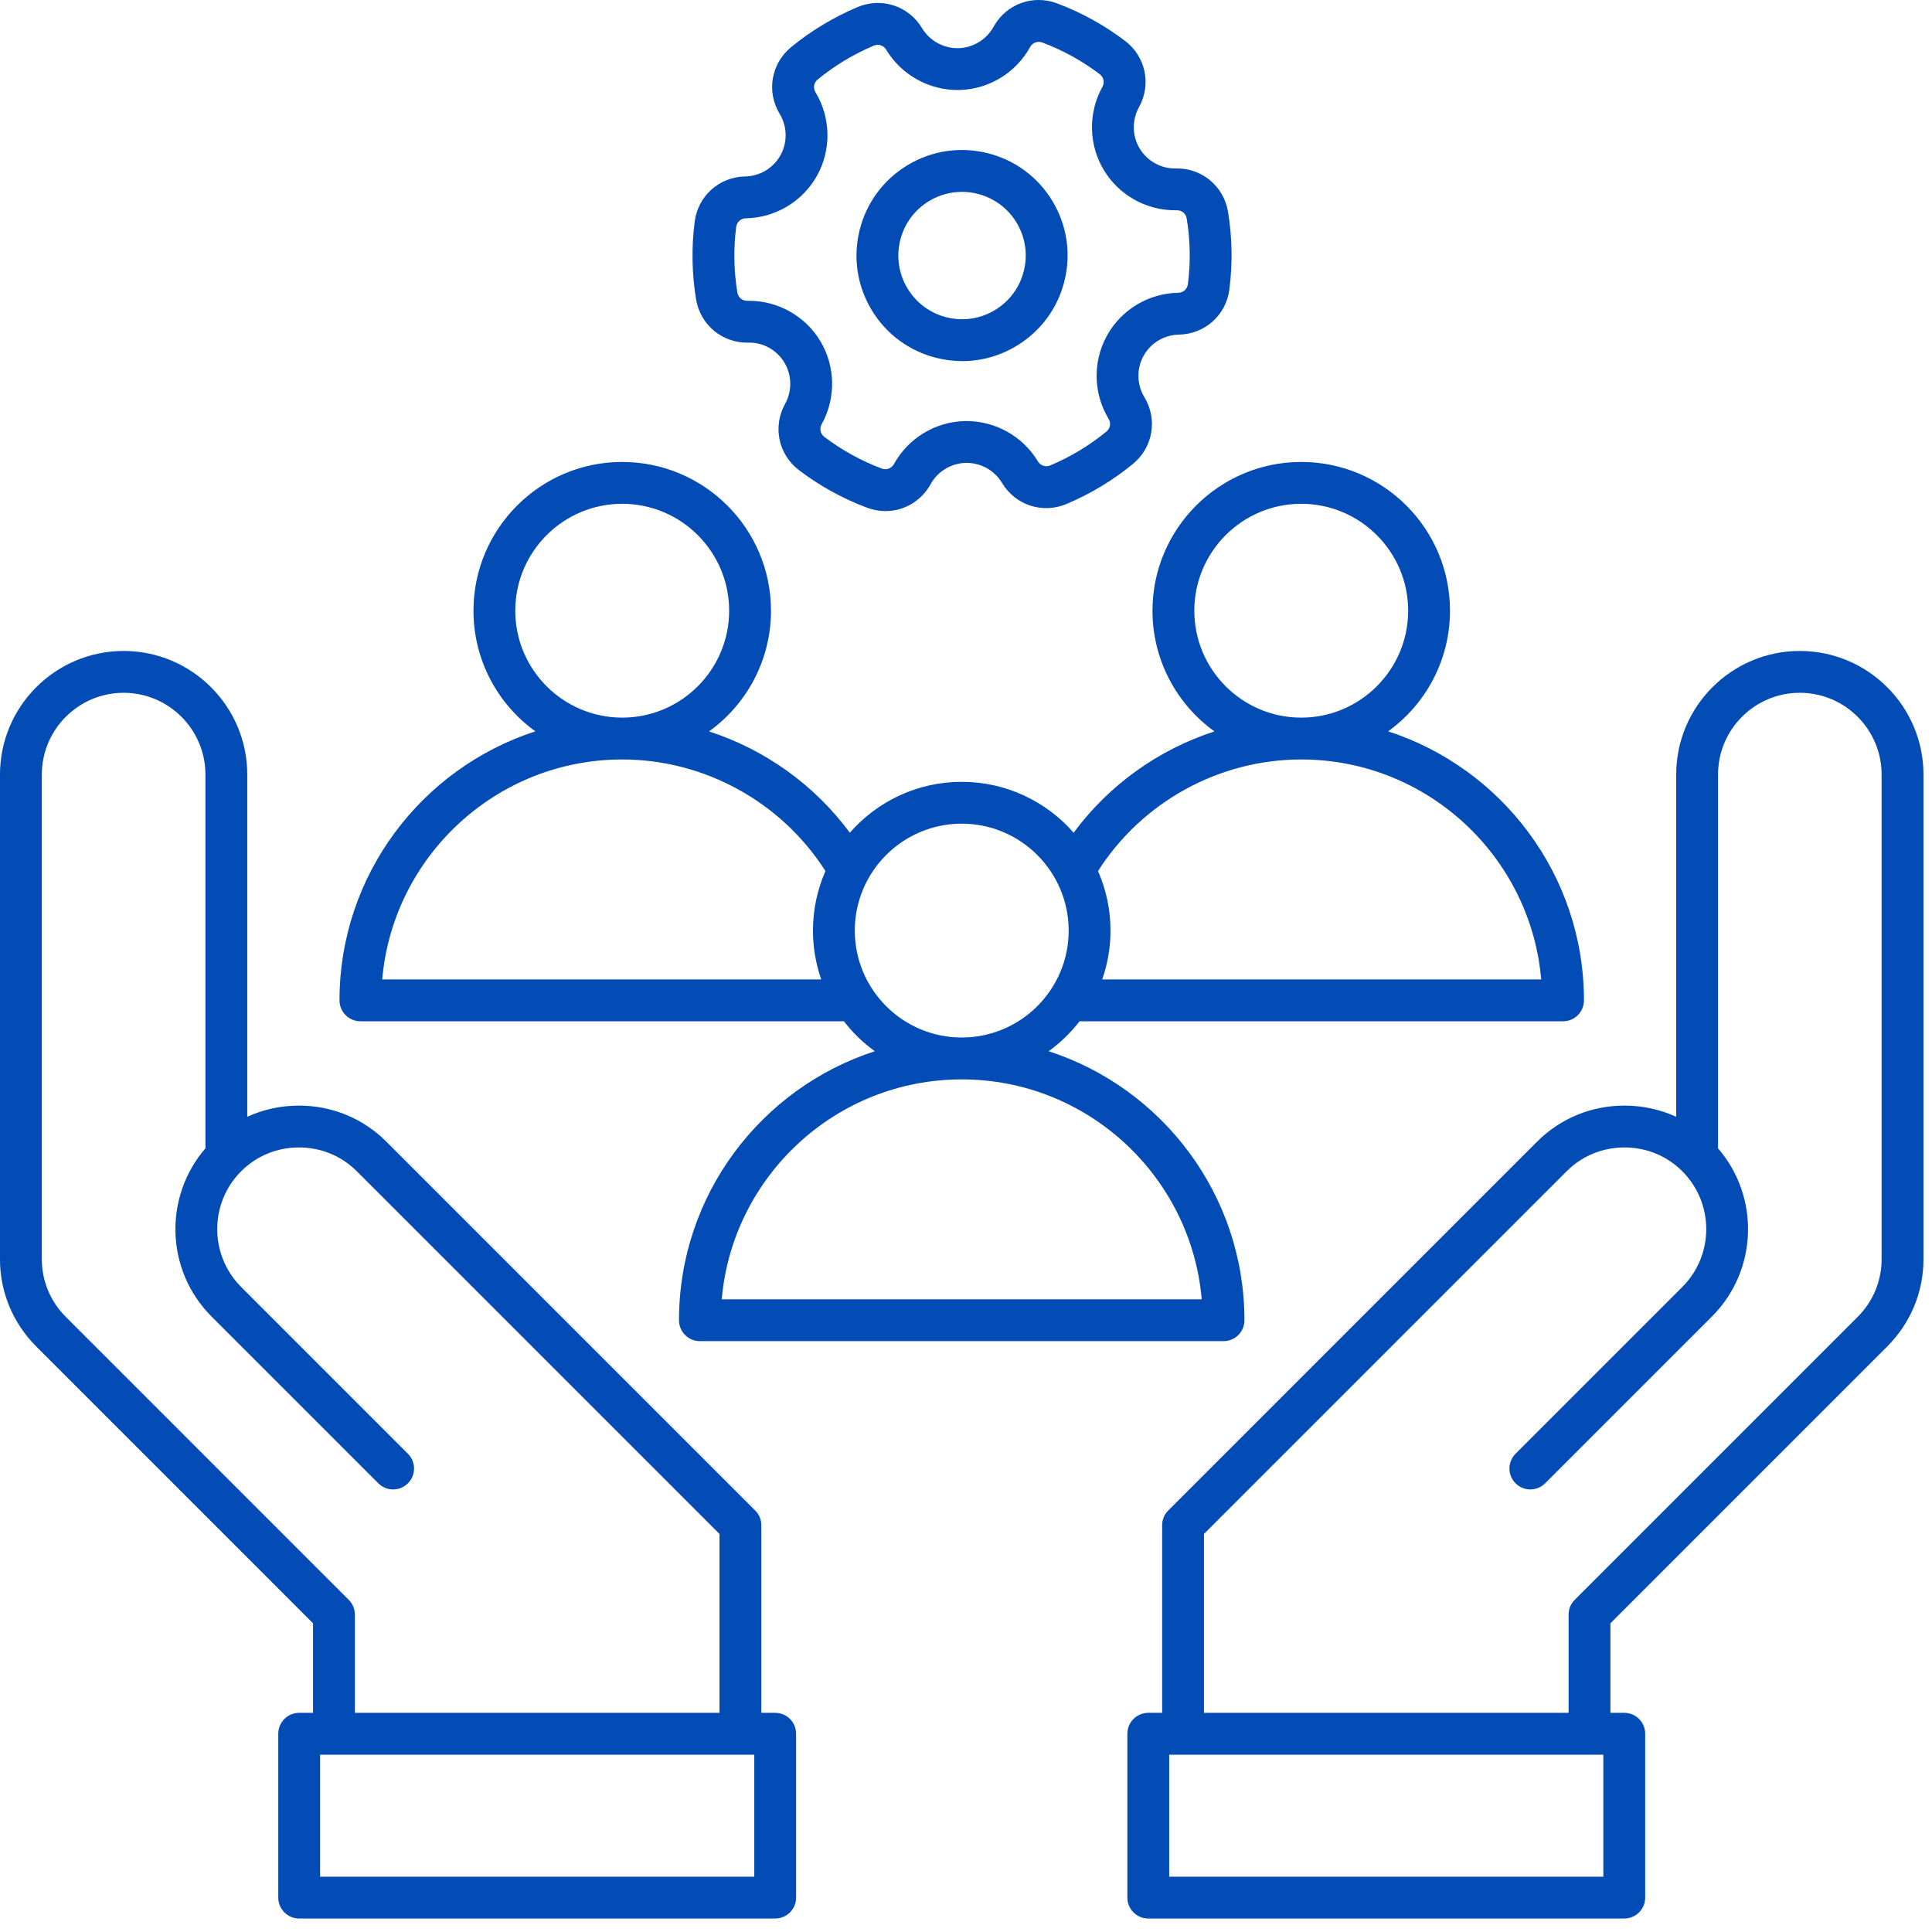
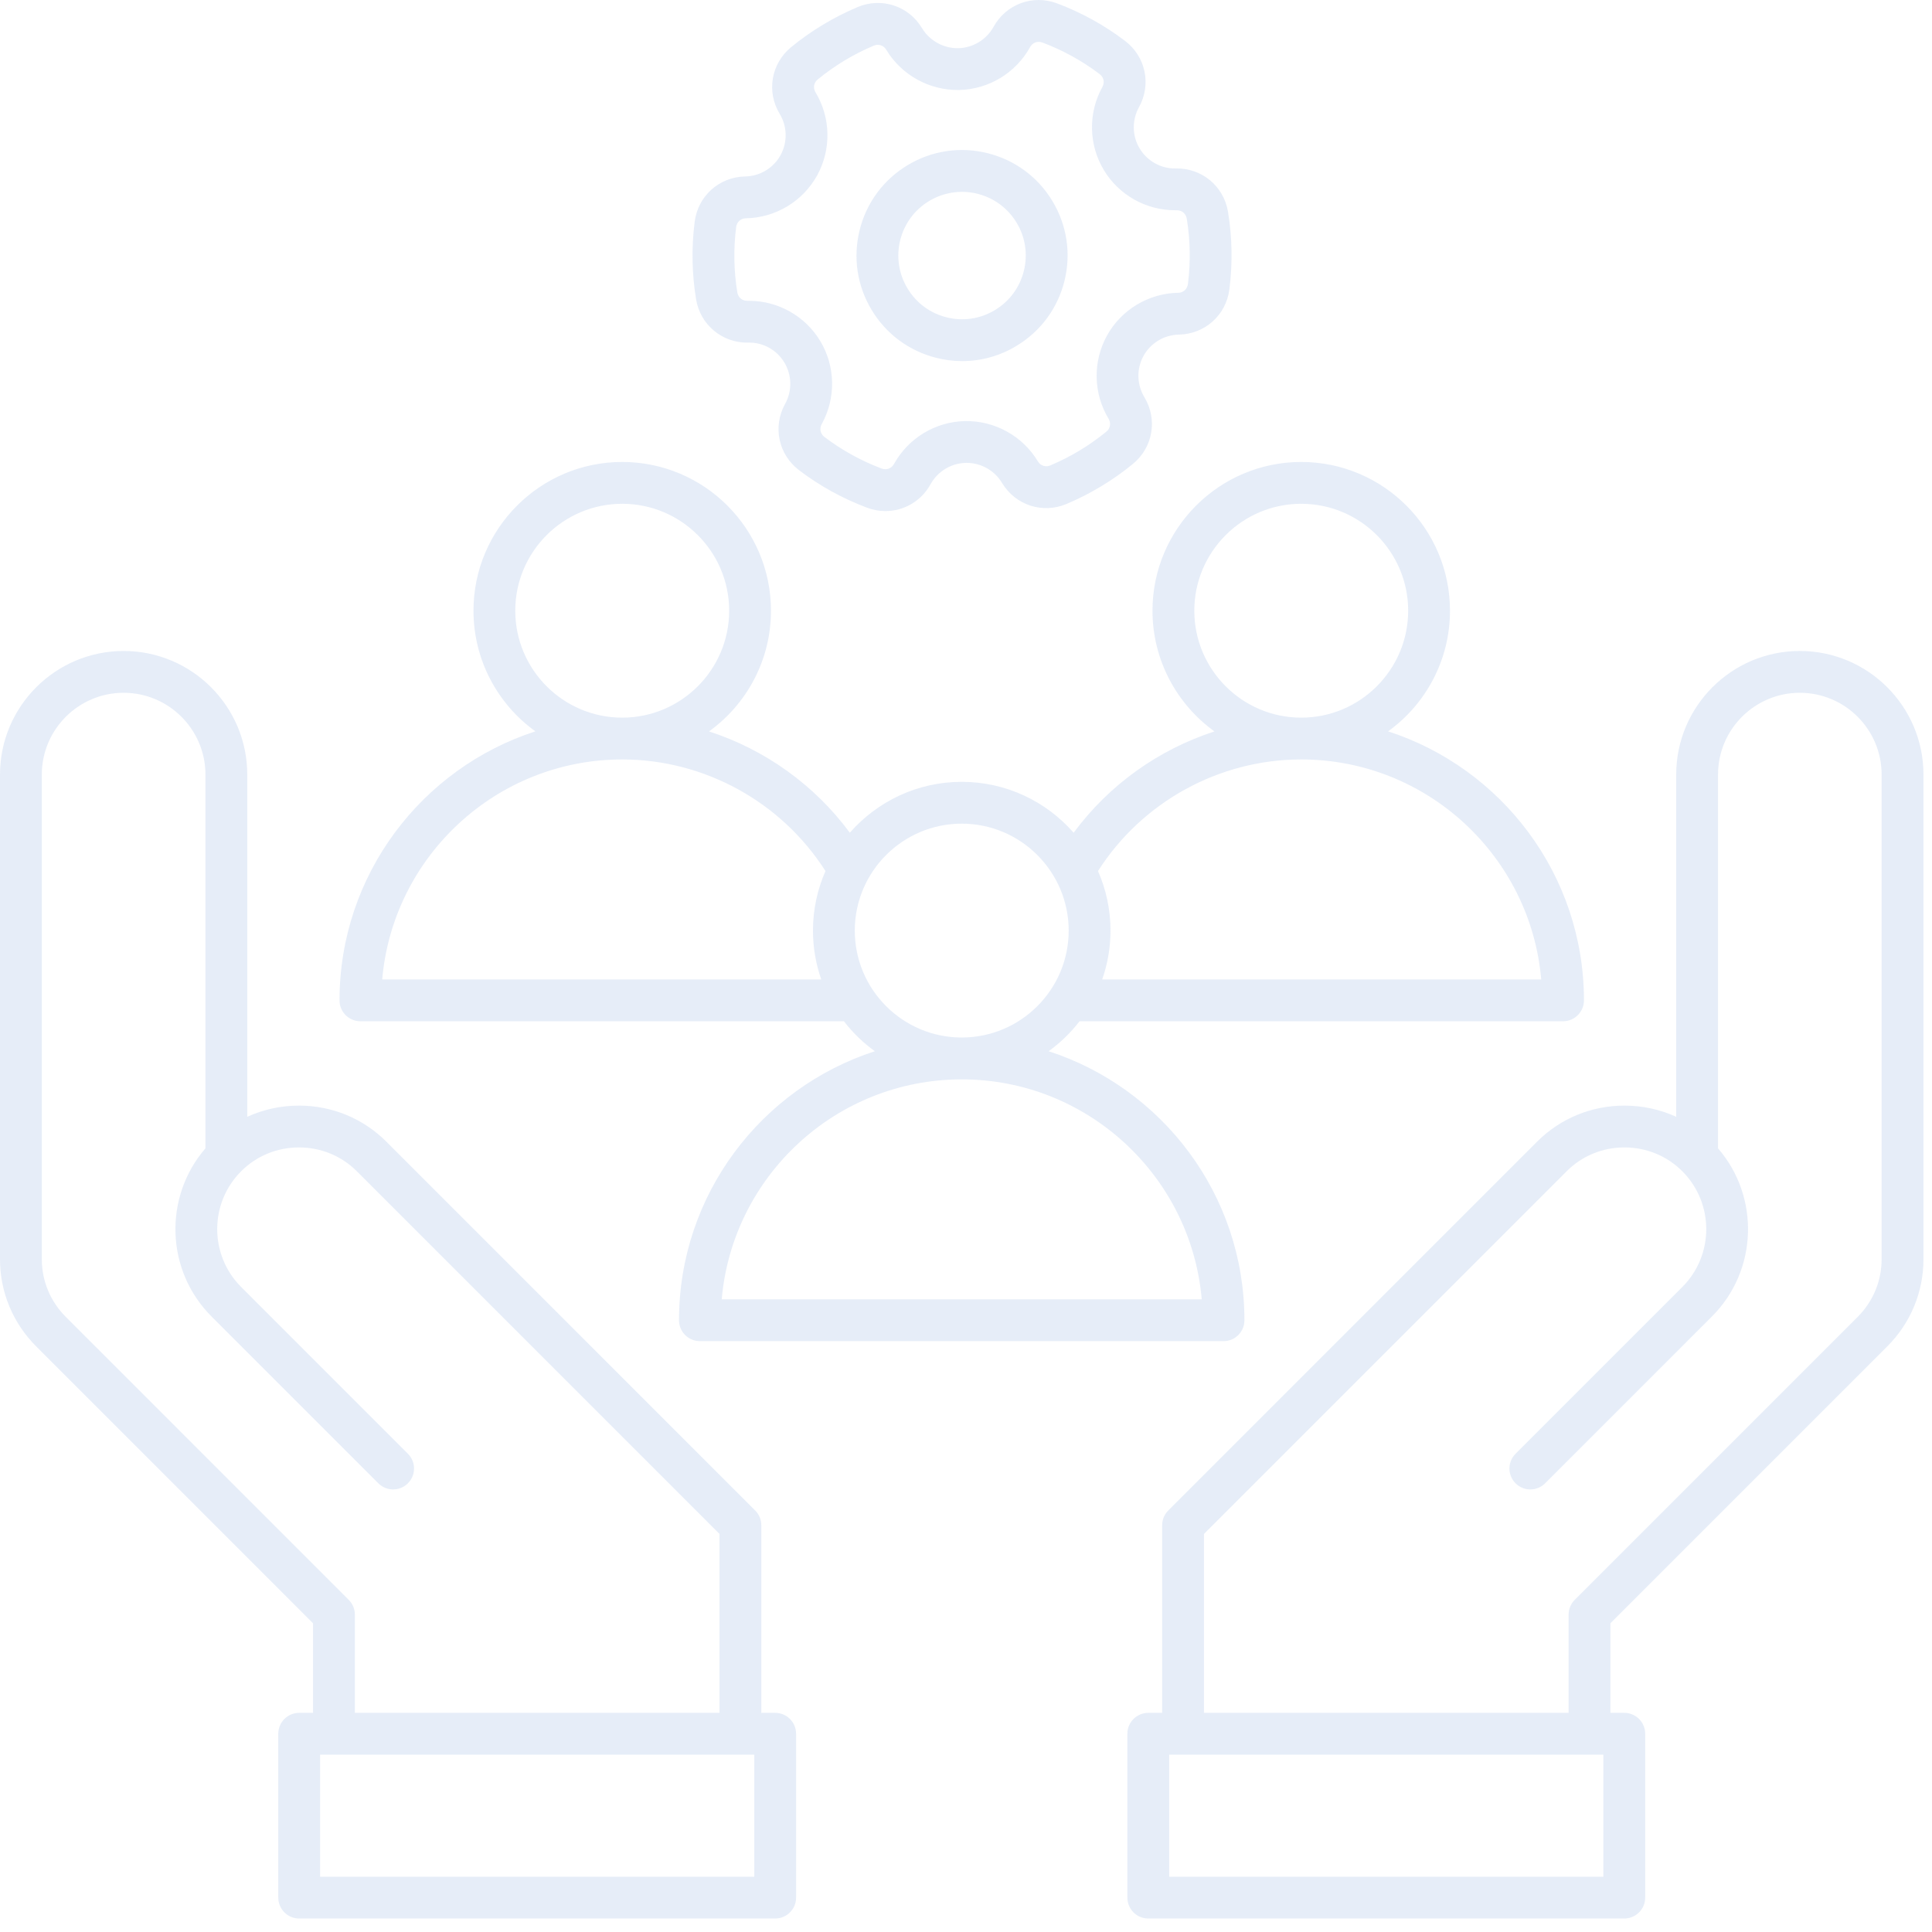
<svg xmlns="http://www.w3.org/2000/svg" width="53" height="53" viewBox="0 0 53 53" fill="none">
-   <path d="M49.374 17.858C47.504 17.858 45.983 19.379 45.983 21.249V30.637C45.544 30.436 45.062 30.33 44.564 30.33C43.656 30.33 42.804 30.681 42.166 31.32L32.049 41.437C31.941 41.544 31.881 41.69 31.881 41.842V46.988H31.501C31.184 46.988 30.927 47.245 30.927 47.561V52.056C30.927 52.373 31.184 52.63 31.501 52.63H44.558C44.875 52.63 45.132 52.373 45.132 52.056V47.561C45.132 47.245 44.875 46.988 44.558 46.988H44.178V44.531L51.77 36.939C52.412 36.297 52.766 35.446 52.766 34.543V21.249C52.766 19.379 51.244 17.858 49.374 17.858ZM43.984 51.483H32.074V48.135H43.984V51.483ZM51.618 34.544C51.618 35.14 51.384 35.703 50.959 36.128L43.199 43.888C43.091 43.996 43.031 44.142 43.031 44.294V46.988H33.028V42.08L42.977 32.131C43.398 31.709 43.962 31.477 44.563 31.477C45.165 31.477 45.729 31.709 46.151 32.131C46.151 32.131 46.151 32.131 46.151 32.131C47.026 33.007 47.026 34.43 46.151 35.305L41.576 39.88C41.352 40.104 41.352 40.467 41.576 40.691C41.688 40.803 41.834 40.859 41.981 40.859C42.128 40.859 42.275 40.803 42.387 40.691L46.962 36.116C48.225 34.853 48.281 32.833 47.13 31.502V21.249C47.13 20.011 48.136 19.005 49.374 19.005C50.612 19.005 51.618 20.011 51.618 21.249V34.544H51.618ZM21.265 46.988H20.885V41.842C20.885 41.69 20.825 41.544 20.717 41.437L10.6 31.32C9.962 30.682 9.11 30.33 8.202 30.33C7.703 30.33 7.222 30.436 6.783 30.637V21.249C6.783 19.379 5.262 17.858 3.392 17.858C1.522 17.858 0 19.379 0 21.249V34.544C0 35.446 0.354 36.297 0.996 36.939L8.588 44.532V46.988H8.208C7.891 46.988 7.634 47.245 7.634 47.561V52.056C7.634 52.373 7.891 52.63 8.208 52.63H21.265C21.582 52.63 21.839 52.373 21.839 52.056V47.561C21.839 47.245 21.582 46.988 21.265 46.988ZM9.567 43.889L1.807 36.128C1.381 35.703 1.147 35.14 1.147 34.544V21.249C1.147 20.012 2.154 19.005 3.391 19.005C4.629 19.005 5.636 20.012 5.636 21.249V31.502C4.485 32.833 4.54 34.853 5.804 36.116L10.379 40.691C10.491 40.803 10.637 40.859 10.784 40.859C10.931 40.859 11.078 40.803 11.19 40.691C11.414 40.467 11.414 40.104 11.19 39.88L6.615 35.305C5.74 34.43 5.74 33.006 6.615 32.131C7.037 31.709 7.6 31.477 8.202 31.477C8.804 31.477 9.367 31.709 9.789 32.131L19.738 42.08V46.988H9.735V44.294C9.735 44.142 9.675 43.996 9.567 43.889ZM20.692 51.483H8.781V48.135H20.692V51.483ZM9.887 28.016H23.151C23.393 28.33 23.679 28.607 24 28.838C20.886 29.846 18.627 32.773 18.627 36.218C18.627 36.535 18.884 36.791 19.201 36.791H33.565C33.882 36.791 34.138 36.535 34.138 36.218C34.138 32.773 31.88 29.846 28.766 28.838C29.087 28.607 29.373 28.33 29.615 28.016H42.879C43.195 28.016 43.452 27.76 43.452 27.443C43.452 23.998 41.193 21.071 38.079 20.063C39.107 19.322 39.777 18.115 39.777 16.753C39.777 14.503 37.947 12.673 35.697 12.673C33.447 12.673 31.616 14.503 31.616 16.753C31.616 18.116 32.288 19.323 33.316 20.065C31.783 20.562 30.424 21.53 29.453 22.844C28.704 21.989 27.606 21.448 26.383 21.448C25.16 21.448 24.062 21.989 23.313 22.844C22.342 21.529 20.983 20.562 19.45 20.065C20.479 19.323 21.15 18.116 21.15 16.753C21.15 14.503 19.32 12.673 17.069 12.673C14.819 12.673 12.989 14.503 12.989 16.753C12.989 18.115 13.659 19.322 14.687 20.063C11.573 21.071 9.314 23.998 9.314 27.443C9.314 27.76 9.571 28.016 9.887 28.016ZM32.967 35.644H19.799C20.091 32.269 22.931 29.611 26.381 29.61H26.383C26.383 29.61 26.384 29.61 26.385 29.61C29.835 29.611 32.675 32.269 32.967 35.644ZM32.763 16.753C32.763 15.136 34.079 13.82 35.696 13.82C37.314 13.82 38.63 15.136 38.63 16.753C38.63 18.371 37.314 19.687 35.696 19.687C34.079 19.687 32.763 18.371 32.763 16.753ZM35.696 20.834C39.147 20.834 41.989 23.493 42.28 26.869H30.236C30.383 26.449 30.464 25.998 30.464 25.529C30.464 24.948 30.341 24.395 30.121 23.895C31.33 22 33.439 20.834 35.696 20.834ZM26.383 22.595C28 22.595 29.317 23.911 29.317 25.529C29.317 27.146 28.002 28.461 26.385 28.462C26.384 28.462 26.384 28.462 26.383 28.462C26.382 28.462 26.381 28.462 26.381 28.462C24.764 28.461 23.449 27.146 23.449 25.529C23.449 23.911 24.765 22.595 26.383 22.595ZM14.135 16.753C14.135 15.136 15.451 13.82 17.069 13.82C18.687 13.82 20.003 15.136 20.003 16.753C20.003 18.371 18.687 19.687 17.069 19.687C15.451 19.687 14.135 18.371 14.135 16.753ZM17.069 20.834C19.326 20.834 21.435 22 22.645 23.895C22.425 24.395 22.302 24.948 22.302 25.529C22.302 25.998 22.383 26.449 22.529 26.869H10.485C10.777 23.493 13.619 20.834 17.069 20.834ZM20.526 9.399C20.934 9.388 21.31 9.6 21.518 9.946C21.726 10.292 21.734 10.726 21.538 11.079C21.192 11.703 21.353 12.469 21.922 12.9C22.489 13.331 23.115 13.676 23.784 13.927C23.951 13.99 24.122 14.02 24.29 14.02C24.794 14.02 25.27 13.751 25.528 13.284C25.723 12.93 26.094 12.706 26.497 12.698C26.505 12.698 26.512 12.698 26.518 12.698C26.914 12.698 27.284 12.907 27.488 13.247C27.856 13.86 28.6 14.102 29.258 13.825C29.583 13.688 29.902 13.526 30.206 13.342C30.51 13.159 30.803 12.953 31.076 12.729C31.629 12.277 31.762 11.506 31.393 10.895C31.184 10.549 31.175 10.115 31.37 9.762C31.566 9.409 31.937 9.186 32.341 9.179C33.053 9.166 33.636 8.644 33.725 7.938C33.816 7.229 33.803 6.514 33.688 5.812C33.572 5.107 32.969 4.607 32.257 4.621C31.855 4.633 31.473 4.42 31.264 4.074C31.056 3.729 31.049 3.294 31.245 2.941C31.591 2.317 31.43 1.551 30.861 1.12C30.294 0.69 29.667 0.344 28.999 0.093C28.332 -0.158 27.599 0.113 27.255 0.737C27.06 1.09 26.688 1.314 26.285 1.322C25.883 1.328 25.503 1.119 25.294 0.773C24.927 0.161 24.183 -0.082 23.524 0.195C23.2 0.332 22.881 0.495 22.576 0.678C22.272 0.861 21.979 1.067 21.706 1.291C21.154 1.743 21.02 2.514 21.39 3.125C21.599 3.471 21.607 3.905 21.412 4.258C21.217 4.611 20.845 4.834 20.442 4.841C19.729 4.854 19.147 5.376 19.057 6.083C18.967 6.791 18.98 7.507 19.095 8.209C19.21 8.913 19.818 9.414 20.526 9.399ZM20.195 6.227C20.213 6.089 20.323 5.991 20.462 5.988C21.274 5.974 22.023 5.524 22.416 4.813C22.809 4.102 22.792 3.228 22.372 2.532C22.299 2.412 22.324 2.267 22.433 2.179C22.663 1.99 22.911 1.816 23.168 1.66C23.426 1.505 23.696 1.368 23.97 1.252C24.099 1.198 24.239 1.243 24.311 1.363C24.73 2.06 25.496 2.481 26.306 2.469C27.119 2.454 27.867 2.002 28.259 1.29C28.326 1.168 28.464 1.118 28.595 1.166C29.16 1.379 29.689 1.671 30.168 2.034C30.279 2.118 30.309 2.262 30.242 2.385C29.847 3.096 29.862 3.97 30.282 4.666C30.693 5.349 31.438 5.768 32.234 5.768C32.249 5.768 32.265 5.768 32.28 5.768C32.282 5.768 32.284 5.768 32.287 5.768C32.423 5.768 32.533 5.861 32.556 5.997C32.653 6.59 32.664 7.194 32.588 7.793C32.57 7.931 32.461 8.03 32.321 8.032C31.508 8.046 30.759 8.497 30.367 9.207C29.974 9.918 29.991 10.792 30.411 11.488C30.484 11.608 30.459 11.753 30.351 11.841C30.119 12.03 29.872 12.205 29.615 12.36C29.357 12.515 29.087 12.652 28.813 12.768C28.684 12.822 28.544 12.777 28.472 12.657C28.053 11.96 27.291 11.539 26.476 11.551C25.664 11.567 24.916 12.018 24.524 12.73C24.456 12.852 24.318 12.903 24.188 12.854C23.623 12.641 23.094 12.35 22.615 11.986C22.504 11.902 22.473 11.758 22.541 11.636C22.936 10.924 22.921 10.05 22.501 9.354C22.09 8.671 21.345 8.252 20.549 8.252C20.534 8.252 20.518 8.252 20.503 8.252C20.501 8.252 20.498 8.252 20.496 8.252C20.36 8.252 20.249 8.159 20.227 8.023C20.13 7.43 20.119 6.826 20.195 6.227ZM25.695 9.819C25.927 9.877 26.163 9.906 26.397 9.906C26.916 9.906 27.428 9.765 27.885 9.489C28.547 9.09 29.015 8.457 29.201 7.707C29.387 6.956 29.27 6.179 28.871 5.516C28.472 4.854 27.839 4.387 27.088 4.201C26.338 4.015 25.56 4.132 24.898 4.531C24.235 4.93 23.768 5.563 23.582 6.313C23.396 7.064 23.513 7.841 23.912 8.504C24.311 9.166 24.944 9.633 25.695 9.819ZM24.695 6.589C24.808 6.136 25.09 5.754 25.49 5.513C25.771 5.344 26.082 5.263 26.389 5.263C26.981 5.263 27.561 5.564 27.888 6.108C27.888 6.108 27.888 6.108 27.888 6.108C28.129 6.508 28.2 6.978 28.087 7.431C27.975 7.884 27.693 8.266 27.293 8.507C26.893 8.748 26.424 8.819 25.971 8.706C25.518 8.594 25.136 8.312 24.895 7.912C24.654 7.512 24.583 7.042 24.695 6.589Z" fill="#034CB6" />
-   <path d="M49.374 17.858C47.504 17.858 45.983 19.379 45.983 21.249V30.637C45.544 30.436 45.062 30.33 44.564 30.33C43.656 30.33 42.804 30.681 42.166 31.32L32.049 41.437C31.941 41.544 31.881 41.69 31.881 41.842V46.988H31.501C31.184 46.988 30.927 47.245 30.927 47.561V52.056C30.927 52.373 31.184 52.63 31.501 52.63H44.558C44.875 52.63 45.132 52.373 45.132 52.056V47.561C45.132 47.245 44.875 46.988 44.558 46.988H44.178V44.531L51.77 36.939C52.412 36.297 52.766 35.446 52.766 34.543V21.249C52.766 19.379 51.244 17.858 49.374 17.858ZM43.984 51.483H32.074V48.135H43.984V51.483ZM51.618 34.544C51.618 35.14 51.384 35.703 50.959 36.128L43.199 43.888C43.091 43.996 43.031 44.142 43.031 44.294V46.988H33.028V42.08L42.977 32.131C43.398 31.709 43.962 31.477 44.563 31.477C45.165 31.477 45.729 31.709 46.151 32.131C46.151 32.131 46.151 32.131 46.151 32.131C47.026 33.007 47.026 34.43 46.151 35.305L41.576 39.88C41.352 40.104 41.352 40.467 41.576 40.691C41.688 40.803 41.834 40.859 41.981 40.859C42.128 40.859 42.275 40.803 42.387 40.691L46.962 36.116C48.225 34.853 48.281 32.833 47.13 31.502V21.249C47.13 20.011 48.136 19.005 49.374 19.005C50.612 19.005 51.618 20.011 51.618 21.249V34.544H51.618ZM21.265 46.988H20.885V41.842C20.885 41.69 20.825 41.544 20.717 41.437L10.6 31.32C9.962 30.682 9.11 30.33 8.202 30.33C7.703 30.33 7.222 30.436 6.783 30.637V21.249C6.783 19.379 5.262 17.858 3.392 17.858C1.522 17.858 0 19.379 0 21.249V34.544C0 35.446 0.354 36.297 0.996 36.939L8.588 44.532V46.988H8.208C7.891 46.988 7.634 47.245 7.634 47.561V52.056C7.634 52.373 7.891 52.63 8.208 52.63H21.265C21.582 52.63 21.839 52.373 21.839 52.056V47.561C21.839 47.245 21.582 46.988 21.265 46.988ZM9.567 43.889L1.807 36.128C1.381 35.703 1.147 35.14 1.147 34.544V21.249C1.147 20.012 2.154 19.005 3.391 19.005C4.629 19.005 5.636 20.012 5.636 21.249V31.502C4.485 32.833 4.54 34.853 5.804 36.116L10.379 40.691C10.491 40.803 10.637 40.859 10.784 40.859C10.931 40.859 11.078 40.803 11.19 40.691C11.414 40.467 11.414 40.104 11.19 39.88L6.615 35.305C5.74 34.43 5.74 33.006 6.615 32.131C7.037 31.709 7.6 31.477 8.202 31.477C8.804 31.477 9.367 31.709 9.789 32.131L19.738 42.08V46.988H9.735V44.294C9.735 44.142 9.675 43.996 9.567 43.889ZM20.692 51.483H8.781V48.135H20.692V51.483ZM9.887 28.016H23.151C23.393 28.33 23.679 28.607 24 28.838C20.886 29.846 18.627 32.773 18.627 36.218C18.627 36.535 18.884 36.791 19.201 36.791H33.565C33.882 36.791 34.138 36.535 34.138 36.218C34.138 32.773 31.88 29.846 28.766 28.838C29.087 28.607 29.373 28.33 29.615 28.016H42.879C43.195 28.016 43.452 27.76 43.452 27.443C43.452 23.998 41.193 21.071 38.079 20.063C39.107 19.322 39.777 18.115 39.777 16.753C39.777 14.503 37.947 12.673 35.697 12.673C33.447 12.673 31.616 14.503 31.616 16.753C31.616 18.116 32.288 19.323 33.316 20.065C31.783 20.562 30.424 21.53 29.453 22.844C28.704 21.989 27.606 21.448 26.383 21.448C25.16 21.448 24.062 21.989 23.313 22.844C22.342 21.529 20.983 20.562 19.45 20.065C20.479 19.323 21.15 18.116 21.15 16.753C21.15 14.503 19.32 12.673 17.069 12.673C14.819 12.673 12.989 14.503 12.989 16.753C12.989 18.115 13.659 19.322 14.687 20.063C11.573 21.071 9.314 23.998 9.314 27.443C9.314 27.76 9.571 28.016 9.887 28.016ZM32.967 35.644H19.799C20.091 32.269 22.931 29.611 26.381 29.61H26.383C26.383 29.61 26.384 29.61 26.385 29.61C29.835 29.611 32.675 32.269 32.967 35.644ZM32.763 16.753C32.763 15.136 34.079 13.82 35.696 13.82C37.314 13.82 38.63 15.136 38.63 16.753C38.63 18.371 37.314 19.687 35.696 19.687C34.079 19.687 32.763 18.371 32.763 16.753ZM35.696 20.834C39.147 20.834 41.989 23.493 42.28 26.869H30.236C30.383 26.449 30.464 25.998 30.464 25.529C30.464 24.948 30.341 24.395 30.121 23.895C31.33 22 33.439 20.834 35.696 20.834ZM26.383 22.595C28 22.595 29.317 23.911 29.317 25.529C29.317 27.146 28.002 28.461 26.385 28.462C26.384 28.462 26.384 28.462 26.383 28.462C26.382 28.462 26.381 28.462 26.381 28.462C24.764 28.461 23.449 27.146 23.449 25.529C23.449 23.911 24.765 22.595 26.383 22.595ZM14.135 16.753C14.135 15.136 15.451 13.82 17.069 13.82C18.687 13.82 20.003 15.136 20.003 16.753C20.003 18.371 18.687 19.687 17.069 19.687C15.451 19.687 14.135 18.371 14.135 16.753ZM17.069 20.834C19.326 20.834 21.435 22 22.645 23.895C22.425 24.395 22.302 24.948 22.302 25.529C22.302 25.998 22.383 26.449 22.529 26.869H10.485C10.777 23.493 13.619 20.834 17.069 20.834ZM20.526 9.399C20.934 9.388 21.31 9.6 21.518 9.946C21.726 10.292 21.734 10.726 21.538 11.079C21.192 11.703 21.353 12.469 21.922 12.9C22.489 13.331 23.115 13.676 23.784 13.927C23.951 13.99 24.122 14.02 24.29 14.02C24.794 14.02 25.27 13.751 25.528 13.284C25.723 12.93 26.094 12.706 26.497 12.698C26.505 12.698 26.512 12.698 26.518 12.698C26.914 12.698 27.284 12.907 27.488 13.247C27.856 13.86 28.6 14.102 29.258 13.825C29.583 13.688 29.902 13.526 30.206 13.342C30.51 13.159 30.803 12.953 31.076 12.729C31.629 12.277 31.762 11.506 31.393 10.895C31.184 10.549 31.175 10.115 31.37 9.762C31.566 9.409 31.937 9.186 32.341 9.179C33.053 9.166 33.636 8.644 33.725 7.938C33.816 7.229 33.803 6.514 33.688 5.812C33.572 5.107 32.969 4.607 32.257 4.621C31.855 4.633 31.473 4.42 31.264 4.074C31.056 3.729 31.049 3.294 31.245 2.941C31.591 2.317 31.43 1.551 30.861 1.12C30.294 0.69 29.667 0.344 28.999 0.093C28.332 -0.158 27.599 0.113 27.255 0.737C27.06 1.09 26.688 1.314 26.285 1.322C25.883 1.328 25.503 1.119 25.294 0.773C24.927 0.161 24.183 -0.082 23.524 0.195C23.2 0.332 22.881 0.495 22.576 0.678C22.272 0.861 21.979 1.067 21.706 1.291C21.154 1.743 21.02 2.514 21.39 3.125C21.599 3.471 21.607 3.905 21.412 4.258C21.217 4.611 20.845 4.834 20.442 4.841C19.729 4.854 19.147 5.376 19.057 6.083C18.967 6.791 18.98 7.507 19.095 8.209C19.21 8.913 19.818 9.414 20.526 9.399ZM20.195 6.227C20.213 6.089 20.323 5.991 20.462 5.988C21.274 5.974 22.023 5.524 22.416 4.813C22.809 4.102 22.792 3.228 22.372 2.532C22.299 2.412 22.324 2.267 22.433 2.179C22.663 1.99 22.911 1.816 23.168 1.66C23.426 1.505 23.696 1.368 23.97 1.252C24.099 1.198 24.239 1.243 24.311 1.363C24.73 2.06 25.496 2.481 26.306 2.469C27.119 2.454 27.867 2.002 28.259 1.29C28.326 1.168 28.464 1.118 28.595 1.166C29.16 1.379 29.689 1.671 30.168 2.034C30.279 2.118 30.309 2.262 30.242 2.385C29.847 3.096 29.862 3.97 30.282 4.666C30.693 5.349 31.438 5.768 32.234 5.768C32.249 5.768 32.265 5.768 32.28 5.768C32.282 5.768 32.284 5.768 32.287 5.768C32.423 5.768 32.533 5.861 32.556 5.997C32.653 6.59 32.664 7.194 32.588 7.793C32.57 7.931 32.461 8.03 32.321 8.032C31.508 8.046 30.759 8.497 30.367 9.207C29.974 9.918 29.991 10.792 30.411 11.488C30.484 11.608 30.459 11.753 30.351 11.841C30.119 12.03 29.872 12.205 29.615 12.36C29.357 12.515 29.087 12.652 28.813 12.768C28.684 12.822 28.544 12.777 28.472 12.657C28.053 11.96 27.291 11.539 26.476 11.551C25.664 11.567 24.916 12.018 24.524 12.73C24.456 12.852 24.318 12.903 24.188 12.854C23.623 12.641 23.094 12.35 22.615 11.986C22.504 11.902 22.473 11.758 22.541 11.636C22.936 10.924 22.921 10.05 22.501 9.354C22.09 8.671 21.345 8.252 20.549 8.252C20.534 8.252 20.518 8.252 20.503 8.252C20.501 8.252 20.498 8.252 20.496 8.252C20.36 8.252 20.249 8.159 20.227 8.023C20.13 7.43 20.119 6.826 20.195 6.227ZM25.695 9.819C25.927 9.877 26.163 9.906 26.397 9.906C26.916 9.906 27.428 9.765 27.885 9.489C28.547 9.09 29.015 8.457 29.201 7.707C29.387 6.956 29.27 6.179 28.871 5.516C28.472 4.854 27.839 4.387 27.088 4.201C26.338 4.015 25.56 4.132 24.898 4.531C24.235 4.93 23.768 5.563 23.582 6.313C23.396 7.064 23.513 7.841 23.912 8.504C24.311 9.166 24.944 9.633 25.695 9.819ZM24.695 6.589C24.808 6.136 25.09 5.754 25.49 5.513C25.771 5.344 26.082 5.263 26.389 5.263C26.981 5.263 27.561 5.564 27.888 6.108C27.888 6.108 27.888 6.108 27.888 6.108C28.129 6.508 28.2 6.978 28.087 7.431C27.975 7.884 27.693 8.266 27.293 8.507C26.893 8.748 26.424 8.819 25.971 8.706C25.518 8.594 25.136 8.312 24.895 7.912C24.654 7.512 24.583 7.042 24.695 6.589Z" fill="#034CB6" fill-opacity="0.1" />
+   <path d="M49.374 17.858C47.504 17.858 45.983 19.379 45.983 21.249V30.637C45.544 30.436 45.062 30.33 44.564 30.33C43.656 30.33 42.804 30.681 42.166 31.32L32.049 41.437C31.941 41.544 31.881 41.69 31.881 41.842V46.988H31.501C31.184 46.988 30.927 47.245 30.927 47.561V52.056C30.927 52.373 31.184 52.63 31.501 52.63H44.558C44.875 52.63 45.132 52.373 45.132 52.056V47.561C45.132 47.245 44.875 46.988 44.558 46.988H44.178V44.531L51.77 36.939C52.412 36.297 52.766 35.446 52.766 34.543V21.249C52.766 19.379 51.244 17.858 49.374 17.858ZM43.984 51.483H32.074V48.135H43.984V51.483ZM51.618 34.544C51.618 35.14 51.384 35.703 50.959 36.128L43.199 43.888C43.091 43.996 43.031 44.142 43.031 44.294V46.988H33.028V42.08L42.977 32.131C43.398 31.709 43.962 31.477 44.563 31.477C45.165 31.477 45.729 31.709 46.151 32.131C46.151 32.131 46.151 32.131 46.151 32.131C47.026 33.007 47.026 34.43 46.151 35.305L41.576 39.88C41.352 40.104 41.352 40.467 41.576 40.691C41.688 40.803 41.834 40.859 41.981 40.859C42.128 40.859 42.275 40.803 42.387 40.691L46.962 36.116C48.225 34.853 48.281 32.833 47.13 31.502V21.249C47.13 20.011 48.136 19.005 49.374 19.005C50.612 19.005 51.618 20.011 51.618 21.249V34.544H51.618ZM21.265 46.988H20.885V41.842C20.885 41.69 20.825 41.544 20.717 41.437L10.6 31.32C9.962 30.682 9.11 30.33 8.202 30.33C7.703 30.33 7.222 30.436 6.783 30.637V21.249C6.783 19.379 5.262 17.858 3.392 17.858C1.522 17.858 0 19.379 0 21.249V34.544C0 35.446 0.354 36.297 0.996 36.939L8.588 44.532V46.988H8.208C7.891 46.988 7.634 47.245 7.634 47.561V52.056C7.634 52.373 7.891 52.63 8.208 52.63H21.265C21.582 52.63 21.839 52.373 21.839 52.056V47.561C21.839 47.245 21.582 46.988 21.265 46.988M9.567 43.889L1.807 36.128C1.381 35.703 1.147 35.14 1.147 34.544V21.249C1.147 20.012 2.154 19.005 3.391 19.005C4.629 19.005 5.636 20.012 5.636 21.249V31.502C4.485 32.833 4.54 34.853 5.804 36.116L10.379 40.691C10.491 40.803 10.637 40.859 10.784 40.859C10.931 40.859 11.078 40.803 11.19 40.691C11.414 40.467 11.414 40.104 11.19 39.88L6.615 35.305C5.74 34.43 5.74 33.006 6.615 32.131C7.037 31.709 7.6 31.477 8.202 31.477C8.804 31.477 9.367 31.709 9.789 32.131L19.738 42.08V46.988H9.735V44.294C9.735 44.142 9.675 43.996 9.567 43.889ZM20.692 51.483H8.781V48.135H20.692V51.483ZM9.887 28.016H23.151C23.393 28.33 23.679 28.607 24 28.838C20.886 29.846 18.627 32.773 18.627 36.218C18.627 36.535 18.884 36.791 19.201 36.791H33.565C33.882 36.791 34.138 36.535 34.138 36.218C34.138 32.773 31.88 29.846 28.766 28.838C29.087 28.607 29.373 28.33 29.615 28.016H42.879C43.195 28.016 43.452 27.76 43.452 27.443C43.452 23.998 41.193 21.071 38.079 20.063C39.107 19.322 39.777 18.115 39.777 16.753C39.777 14.503 37.947 12.673 35.697 12.673C33.447 12.673 31.616 14.503 31.616 16.753C31.616 18.116 32.288 19.323 33.316 20.065C31.783 20.562 30.424 21.53 29.453 22.844C28.704 21.989 27.606 21.448 26.383 21.448C25.16 21.448 24.062 21.989 23.313 22.844C22.342 21.529 20.983 20.562 19.45 20.065C20.479 19.323 21.15 18.116 21.15 16.753C21.15 14.503 19.32 12.673 17.069 12.673C14.819 12.673 12.989 14.503 12.989 16.753C12.989 18.115 13.659 19.322 14.687 20.063C11.573 21.071 9.314 23.998 9.314 27.443C9.314 27.76 9.571 28.016 9.887 28.016ZM32.967 35.644H19.799C20.091 32.269 22.931 29.611 26.381 29.61H26.383C26.383 29.61 26.384 29.61 26.385 29.61C29.835 29.611 32.675 32.269 32.967 35.644ZM32.763 16.753C32.763 15.136 34.079 13.82 35.696 13.82C37.314 13.82 38.63 15.136 38.63 16.753C38.63 18.371 37.314 19.687 35.696 19.687C34.079 19.687 32.763 18.371 32.763 16.753ZM35.696 20.834C39.147 20.834 41.989 23.493 42.28 26.869H30.236C30.383 26.449 30.464 25.998 30.464 25.529C30.464 24.948 30.341 24.395 30.121 23.895C31.33 22 33.439 20.834 35.696 20.834ZM26.383 22.595C28 22.595 29.317 23.911 29.317 25.529C29.317 27.146 28.002 28.461 26.385 28.462C26.384 28.462 26.384 28.462 26.383 28.462C26.382 28.462 26.381 28.462 26.381 28.462C24.764 28.461 23.449 27.146 23.449 25.529C23.449 23.911 24.765 22.595 26.383 22.595ZM14.135 16.753C14.135 15.136 15.451 13.82 17.069 13.82C18.687 13.82 20.003 15.136 20.003 16.753C20.003 18.371 18.687 19.687 17.069 19.687C15.451 19.687 14.135 18.371 14.135 16.753ZM17.069 20.834C19.326 20.834 21.435 22 22.645 23.895C22.425 24.395 22.302 24.948 22.302 25.529C22.302 25.998 22.383 26.449 22.529 26.869H10.485C10.777 23.493 13.619 20.834 17.069 20.834ZM20.526 9.399C20.934 9.388 21.31 9.6 21.518 9.946C21.726 10.292 21.734 10.726 21.538 11.079C21.192 11.703 21.353 12.469 21.922 12.9C22.489 13.331 23.115 13.676 23.784 13.927C23.951 13.99 24.122 14.02 24.29 14.02C24.794 14.02 25.27 13.751 25.528 13.284C25.723 12.93 26.094 12.706 26.497 12.698C26.505 12.698 26.512 12.698 26.518 12.698C26.914 12.698 27.284 12.907 27.488 13.247C27.856 13.86 28.6 14.102 29.258 13.825C29.583 13.688 29.902 13.526 30.206 13.342C30.51 13.159 30.803 12.953 31.076 12.729C31.629 12.277 31.762 11.506 31.393 10.895C31.184 10.549 31.175 10.115 31.37 9.762C31.566 9.409 31.937 9.186 32.341 9.179C33.053 9.166 33.636 8.644 33.725 7.938C33.816 7.229 33.803 6.514 33.688 5.812C33.572 5.107 32.969 4.607 32.257 4.621C31.855 4.633 31.473 4.42 31.264 4.074C31.056 3.729 31.049 3.294 31.245 2.941C31.591 2.317 31.43 1.551 30.861 1.12C30.294 0.69 29.667 0.344 28.999 0.093C28.332 -0.158 27.599 0.113 27.255 0.737C27.06 1.09 26.688 1.314 26.285 1.322C25.883 1.328 25.503 1.119 25.294 0.773C24.927 0.161 24.183 -0.082 23.524 0.195C23.2 0.332 22.881 0.495 22.576 0.678C22.272 0.861 21.979 1.067 21.706 1.291C21.154 1.743 21.02 2.514 21.39 3.125C21.599 3.471 21.607 3.905 21.412 4.258C21.217 4.611 20.845 4.834 20.442 4.841C19.729 4.854 19.147 5.376 19.057 6.083C18.967 6.791 18.98 7.507 19.095 8.209C19.21 8.913 19.818 9.414 20.526 9.399ZM20.195 6.227C20.213 6.089 20.323 5.991 20.462 5.988C21.274 5.974 22.023 5.524 22.416 4.813C22.809 4.102 22.792 3.228 22.372 2.532C22.299 2.412 22.324 2.267 22.433 2.179C22.663 1.99 22.911 1.816 23.168 1.66C23.426 1.505 23.696 1.368 23.97 1.252C24.099 1.198 24.239 1.243 24.311 1.363C24.73 2.06 25.496 2.481 26.306 2.469C27.119 2.454 27.867 2.002 28.259 1.29C28.326 1.168 28.464 1.118 28.595 1.166C29.16 1.379 29.689 1.671 30.168 2.034C30.279 2.118 30.309 2.262 30.242 2.385C29.847 3.096 29.862 3.97 30.282 4.666C30.693 5.349 31.438 5.768 32.234 5.768C32.249 5.768 32.265 5.768 32.28 5.768C32.282 5.768 32.284 5.768 32.287 5.768C32.423 5.768 32.533 5.861 32.556 5.997C32.653 6.59 32.664 7.194 32.588 7.793C32.57 7.931 32.461 8.03 32.321 8.032C31.508 8.046 30.759 8.497 30.367 9.207C29.974 9.918 29.991 10.792 30.411 11.488C30.484 11.608 30.459 11.753 30.351 11.841C30.119 12.03 29.872 12.205 29.615 12.36C29.357 12.515 29.087 12.652 28.813 12.768C28.684 12.822 28.544 12.777 28.472 12.657C28.053 11.96 27.291 11.539 26.476 11.551C25.664 11.567 24.916 12.018 24.524 12.73C24.456 12.852 24.318 12.903 24.188 12.854C23.623 12.641 23.094 12.35 22.615 11.986C22.504 11.902 22.473 11.758 22.541 11.636C22.936 10.924 22.921 10.05 22.501 9.354C22.09 8.671 21.345 8.252 20.549 8.252C20.534 8.252 20.518 8.252 20.503 8.252C20.501 8.252 20.498 8.252 20.496 8.252C20.36 8.252 20.249 8.159 20.227 8.023C20.13 7.43 20.119 6.826 20.195 6.227ZM25.695 9.819C25.927 9.877 26.163 9.906 26.397 9.906C26.916 9.906 27.428 9.765 27.885 9.489C28.547 9.09 29.015 8.457 29.201 7.707C29.387 6.956 29.27 6.179 28.871 5.516C28.472 4.854 27.839 4.387 27.088 4.201C26.338 4.015 25.56 4.132 24.898 4.531C24.235 4.93 23.768 5.563 23.582 6.313C23.396 7.064 23.513 7.841 23.912 8.504C24.311 9.166 24.944 9.633 25.695 9.819ZM24.695 6.589C24.808 6.136 25.09 5.754 25.49 5.513C25.771 5.344 26.082 5.263 26.389 5.263C26.981 5.263 27.561 5.564 27.888 6.108C27.888 6.108 27.888 6.108 27.888 6.108C28.129 6.508 28.2 6.978 28.087 7.431C27.975 7.884 27.693 8.266 27.293 8.507C26.893 8.748 26.424 8.819 25.971 8.706C25.518 8.594 25.136 8.312 24.895 7.912C24.654 7.512 24.583 7.042 24.695 6.589Z" fill="#034CB6" fill-opacity="0.1" />
</svg>